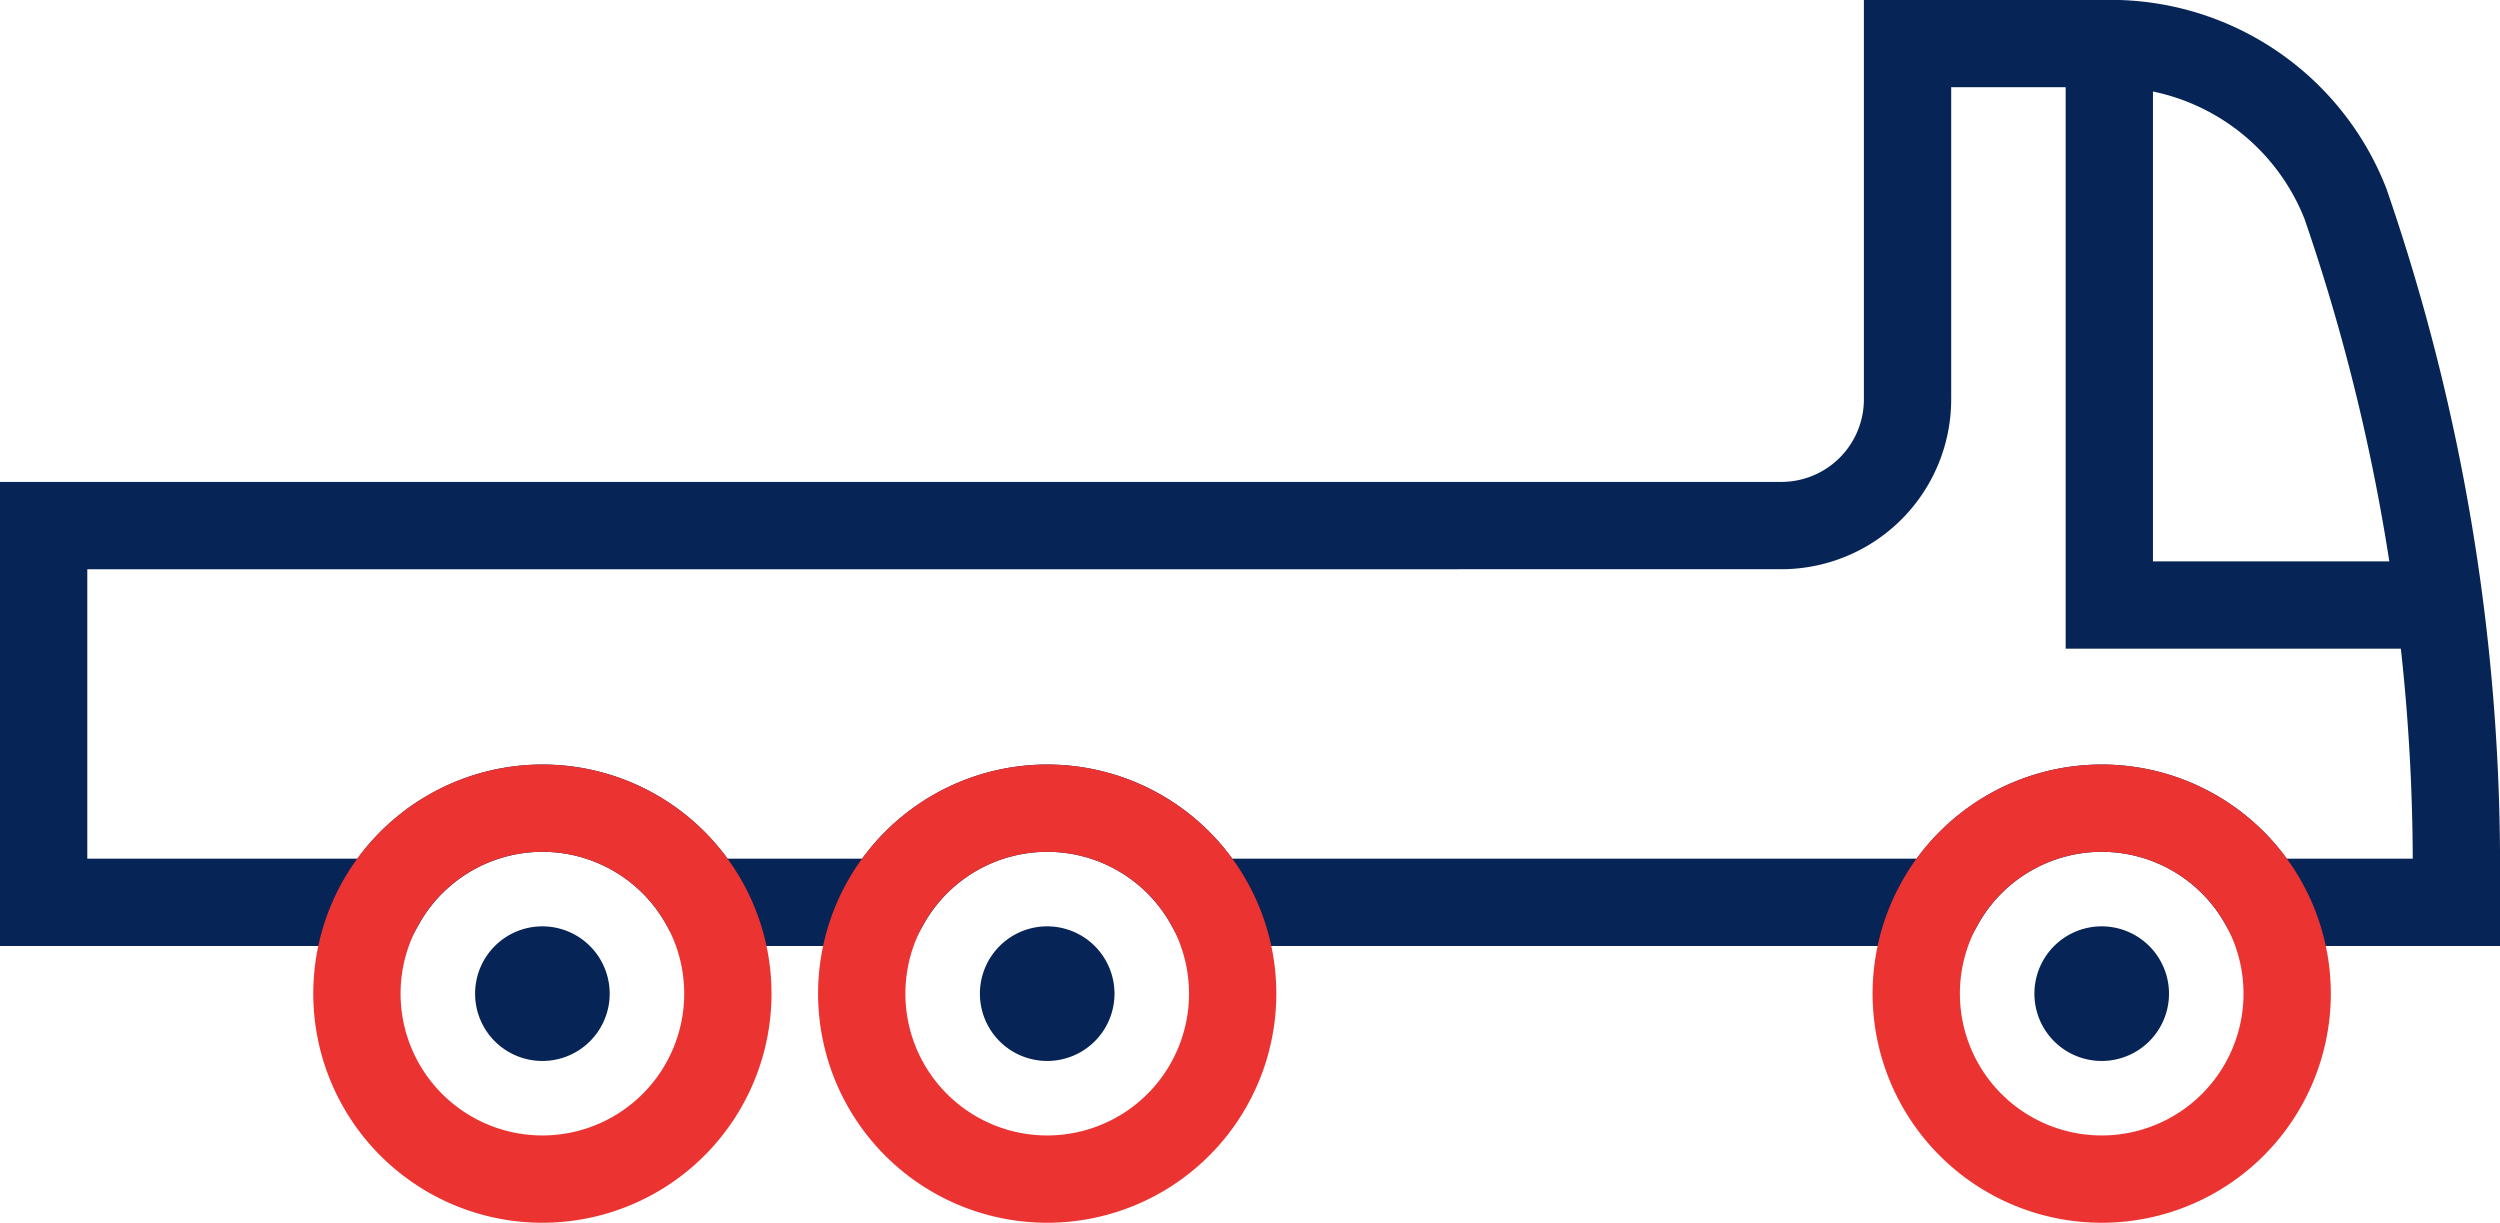
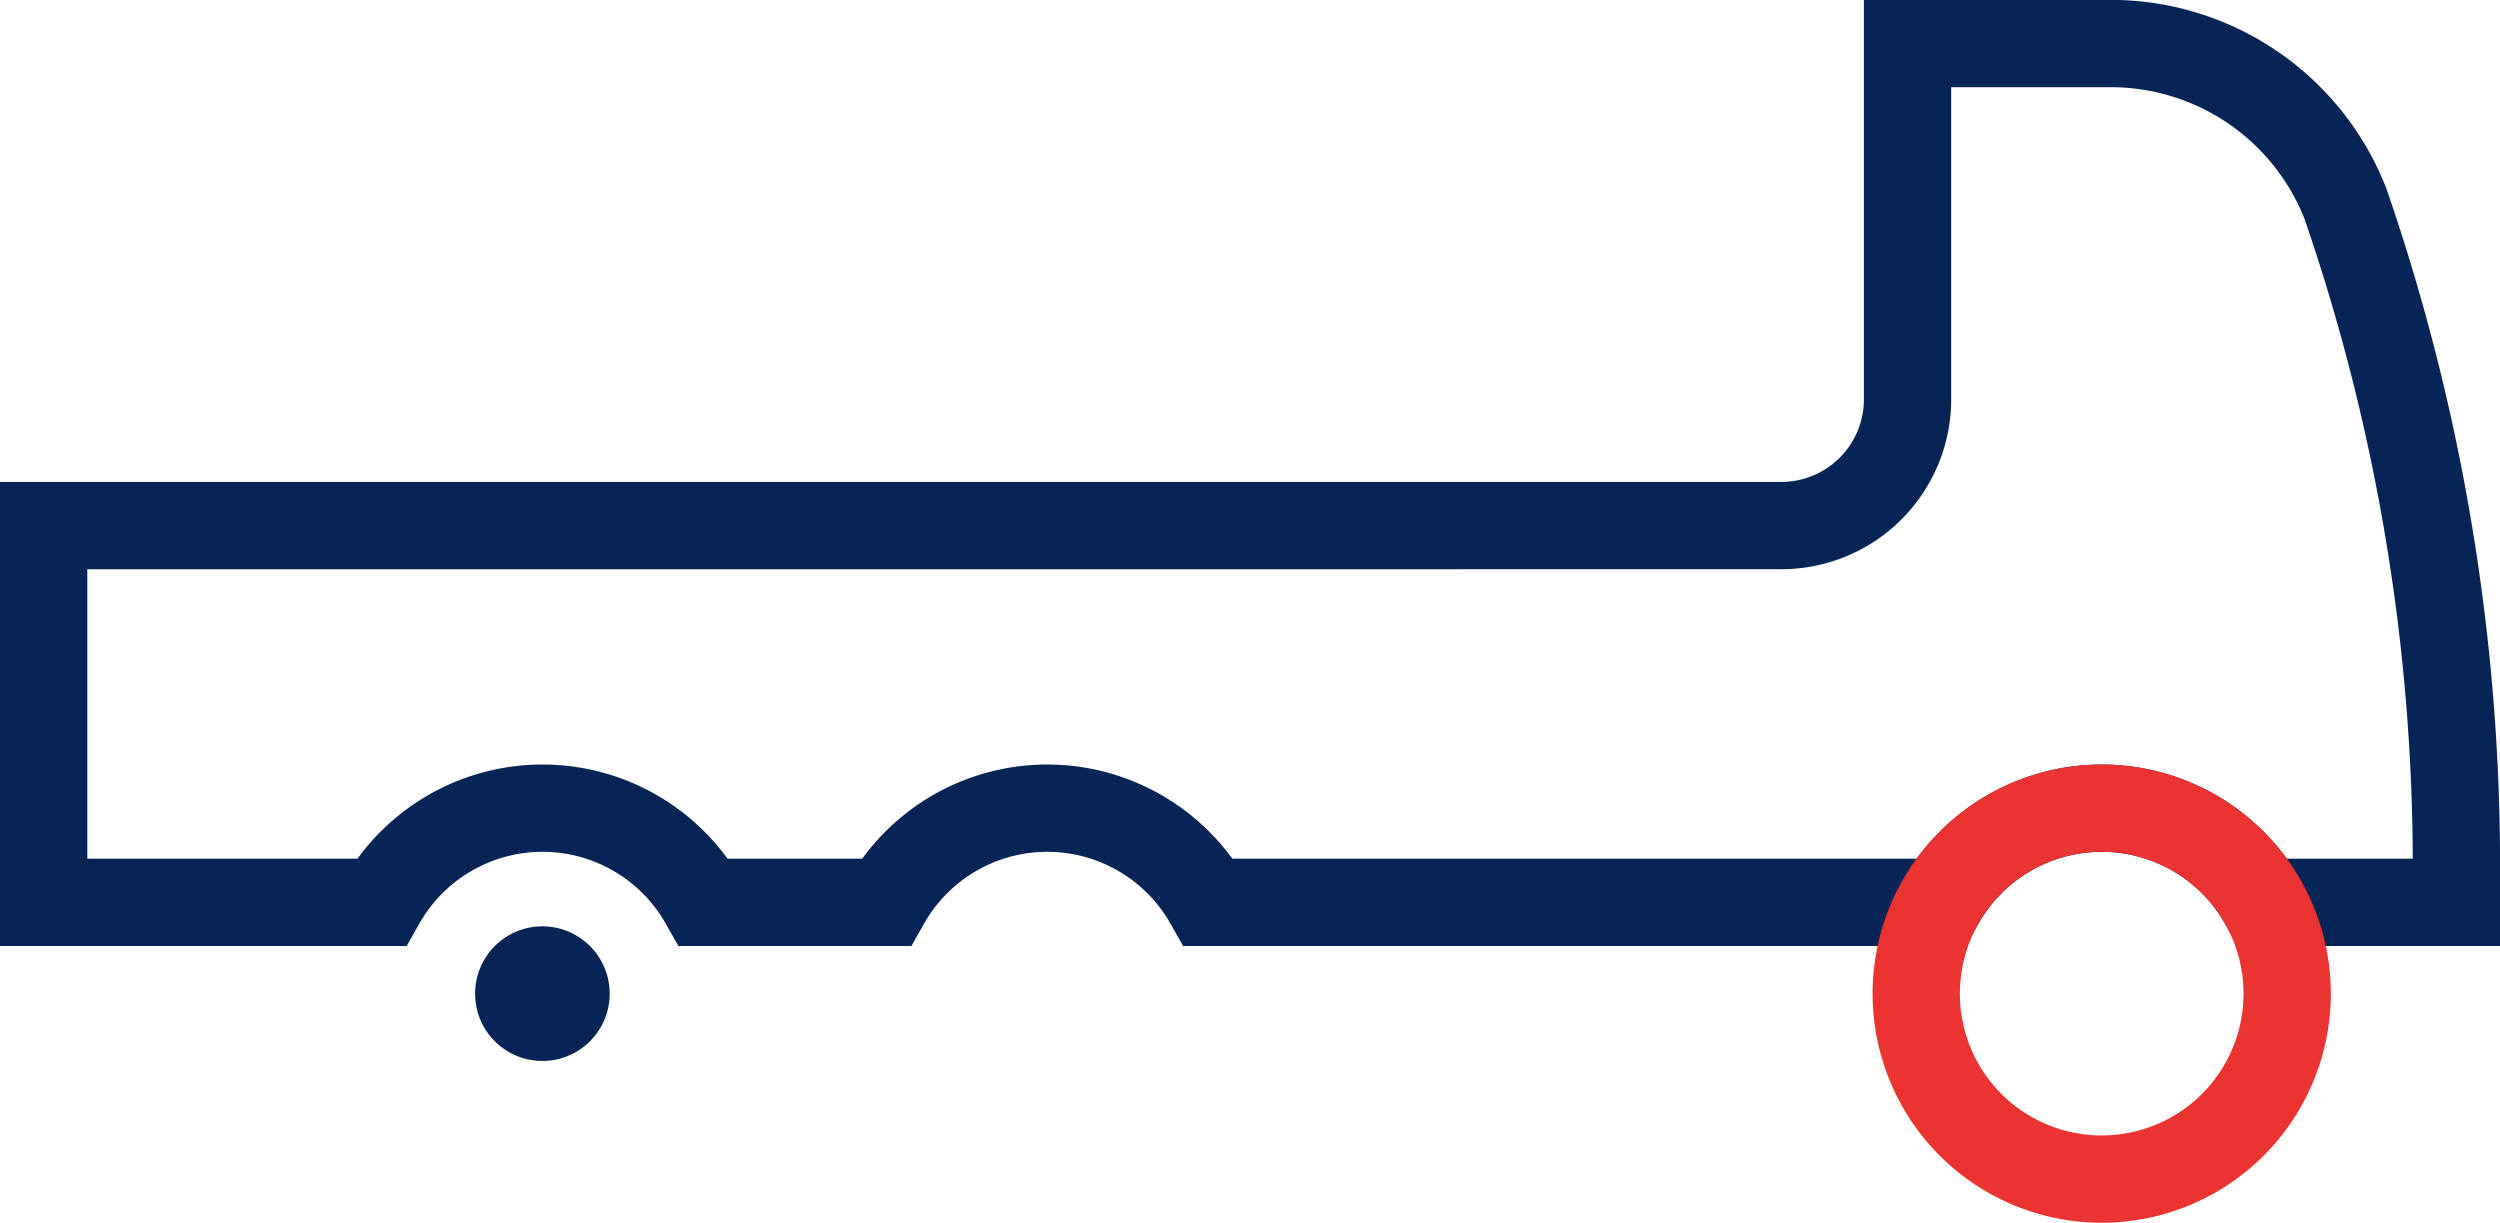
<svg xmlns="http://www.w3.org/2000/svg" width="85.913" height="42.021" viewBox="0 0 85.913 42.021">
  <g id="NONSTOP_IKONA" transform="translate(-1.854 67.033)">
-     <path id="Path_12" data-name="Path 12" d="M127.41-46.241H116.47V-65.533" transform="translate(-42.129)" fill="none" stroke="#062456" stroke-width="3" />
    <path id="Path_14" data-name="Path 14" d="M34.425-12.064a2.314,2.314,0,0,0-2.313-2.313A2.312,2.312,0,0,0,29.8-12.064a2.311,2.311,0,0,0,2.313,2.313A2.312,2.312,0,0,0,34.425-12.064Z" transform="translate(-11.619 -20.822)" fill="#062456" />
-     <path id="Path_20" data-name="Path 20" d="M34.425-12.064a2.314,2.314,0,0,0-2.313-2.313A2.312,2.312,0,0,0,29.8-12.064a2.311,2.311,0,0,0,2.313,2.313A2.312,2.312,0,0,0,34.425-12.064Z" transform="translate(5.729 -20.822)" fill="#062456" />
-     <path id="Path_21" data-name="Path 21" d="M34.425-12.064a2.314,2.314,0,0,0-2.313-2.313A2.312,2.312,0,0,0,29.8-12.064a2.311,2.311,0,0,0,2.313,2.313A2.312,2.312,0,0,0,34.425-12.064Z" transform="translate(41.967 -20.822)" fill="#062456" />
    <path id="Path_18" data-name="Path 18" d="M51.984-48.971H3.354v12.947h11.6a6.367,6.367,0,0,1,5.544-3.236,6.366,6.366,0,0,1,5.543,3.236H32.3a6.366,6.366,0,0,1,5.543-3.236,6.367,6.367,0,0,1,5.544,3.236h25.15a6.366,6.366,0,0,1,5.543-3.236,6.367,6.367,0,0,1,5.544,3.236h6.645v-1.26a69.75,69.75,0,0,0-3.815-22.753,8.666,8.666,0,0,0-8.112-5.5H67.407V-53.31a4.338,4.338,0,0,1-4.338,4.338H51.034" fill="none" stroke="#062456" stroke-width="3" />
-     <path id="Path_13" data-name="Path 13" d="M33.256-17.294a6.373,6.373,0,0,0-6.373-6.373,6.374,6.374,0,0,0-6.374,6.373,6.374,6.374,0,0,0,6.374,6.374A6.374,6.374,0,0,0,33.256-17.294Z" transform="translate(-6.389 -15.593)" fill="none" stroke="#eb3331" stroke-width="3" />
-     <path id="Path_17" data-name="Path 17" d="M60.9-17.294a6.374,6.374,0,0,0-6.374-6.373,6.373,6.373,0,0,0-6.373,6.373,6.374,6.374,0,0,0,6.373,6.374A6.374,6.374,0,0,0,60.9-17.294Z" transform="translate(-16.685 -15.593)" fill="none" stroke="#eb3331" stroke-width="3" />
    <path id="Path_19" data-name="Path 19" d="M118.645-17.294a6.374,6.374,0,0,0-6.374-6.373,6.373,6.373,0,0,0-6.373,6.373,6.374,6.374,0,0,0,6.373,6.374A6.374,6.374,0,0,0,118.645-17.294Z" transform="translate(-38.192 -15.593)" fill="none" stroke="#eb3331" stroke-width="3" />
  </g>
</svg>